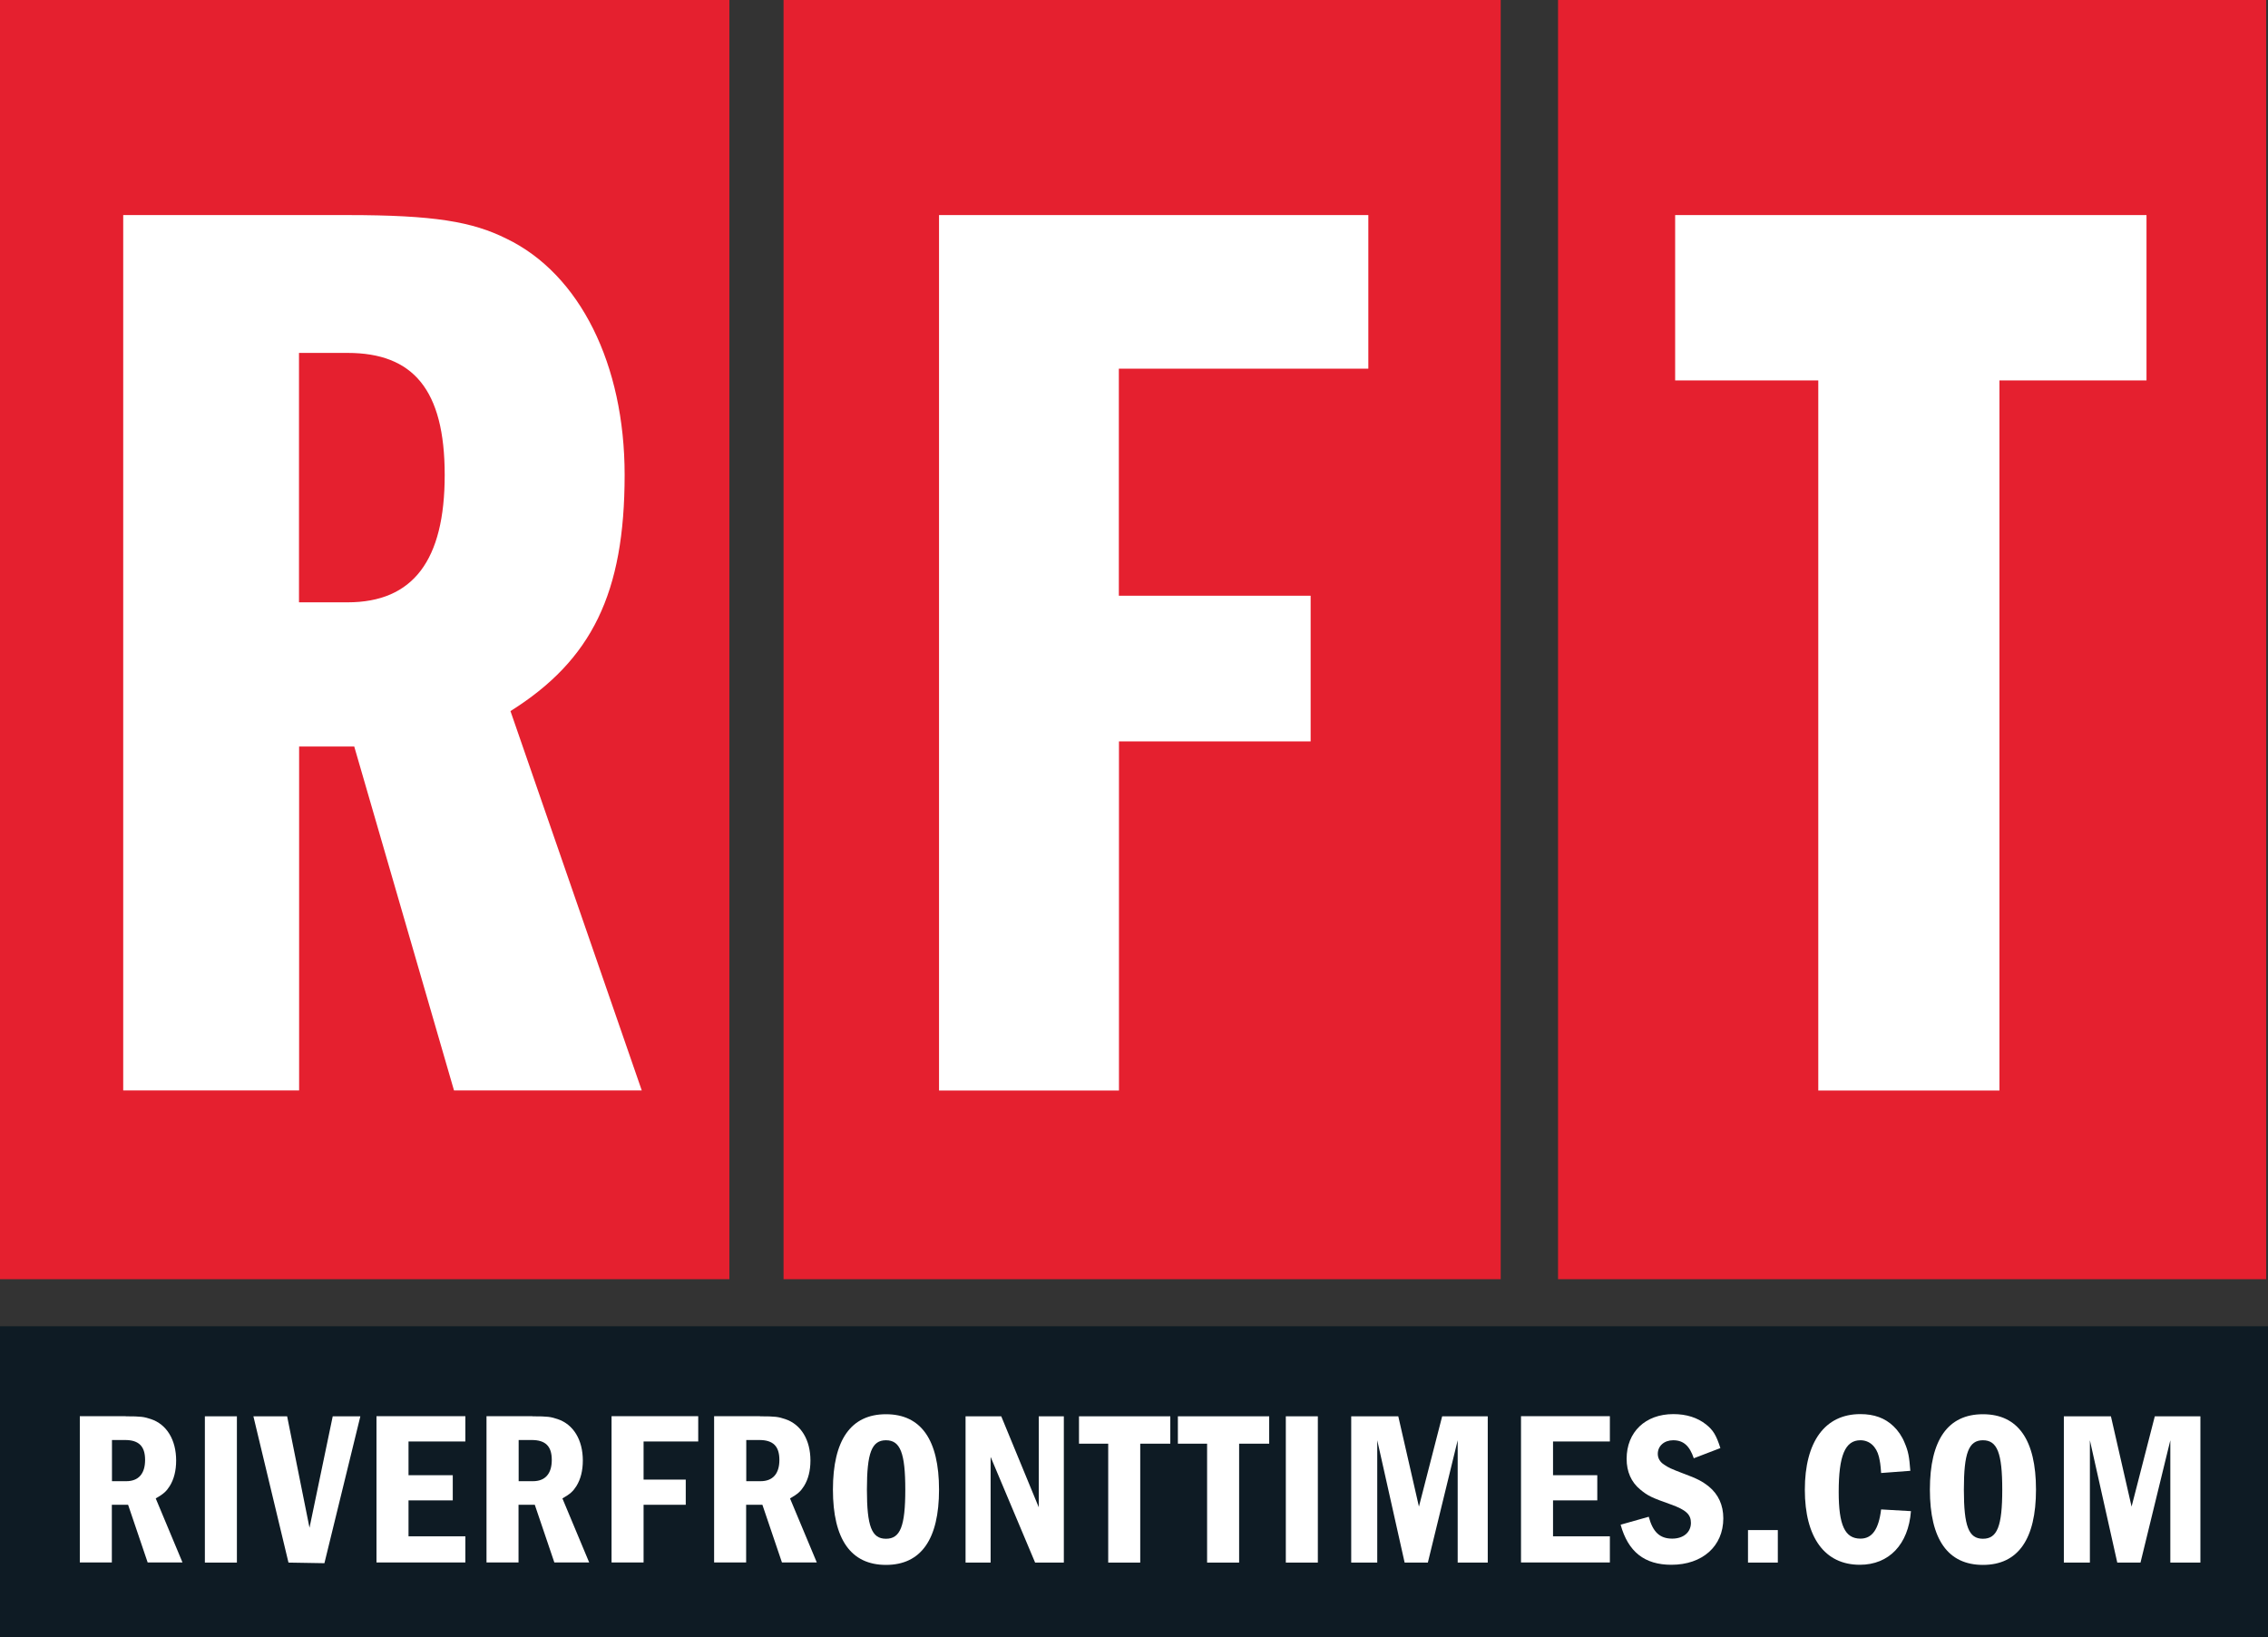
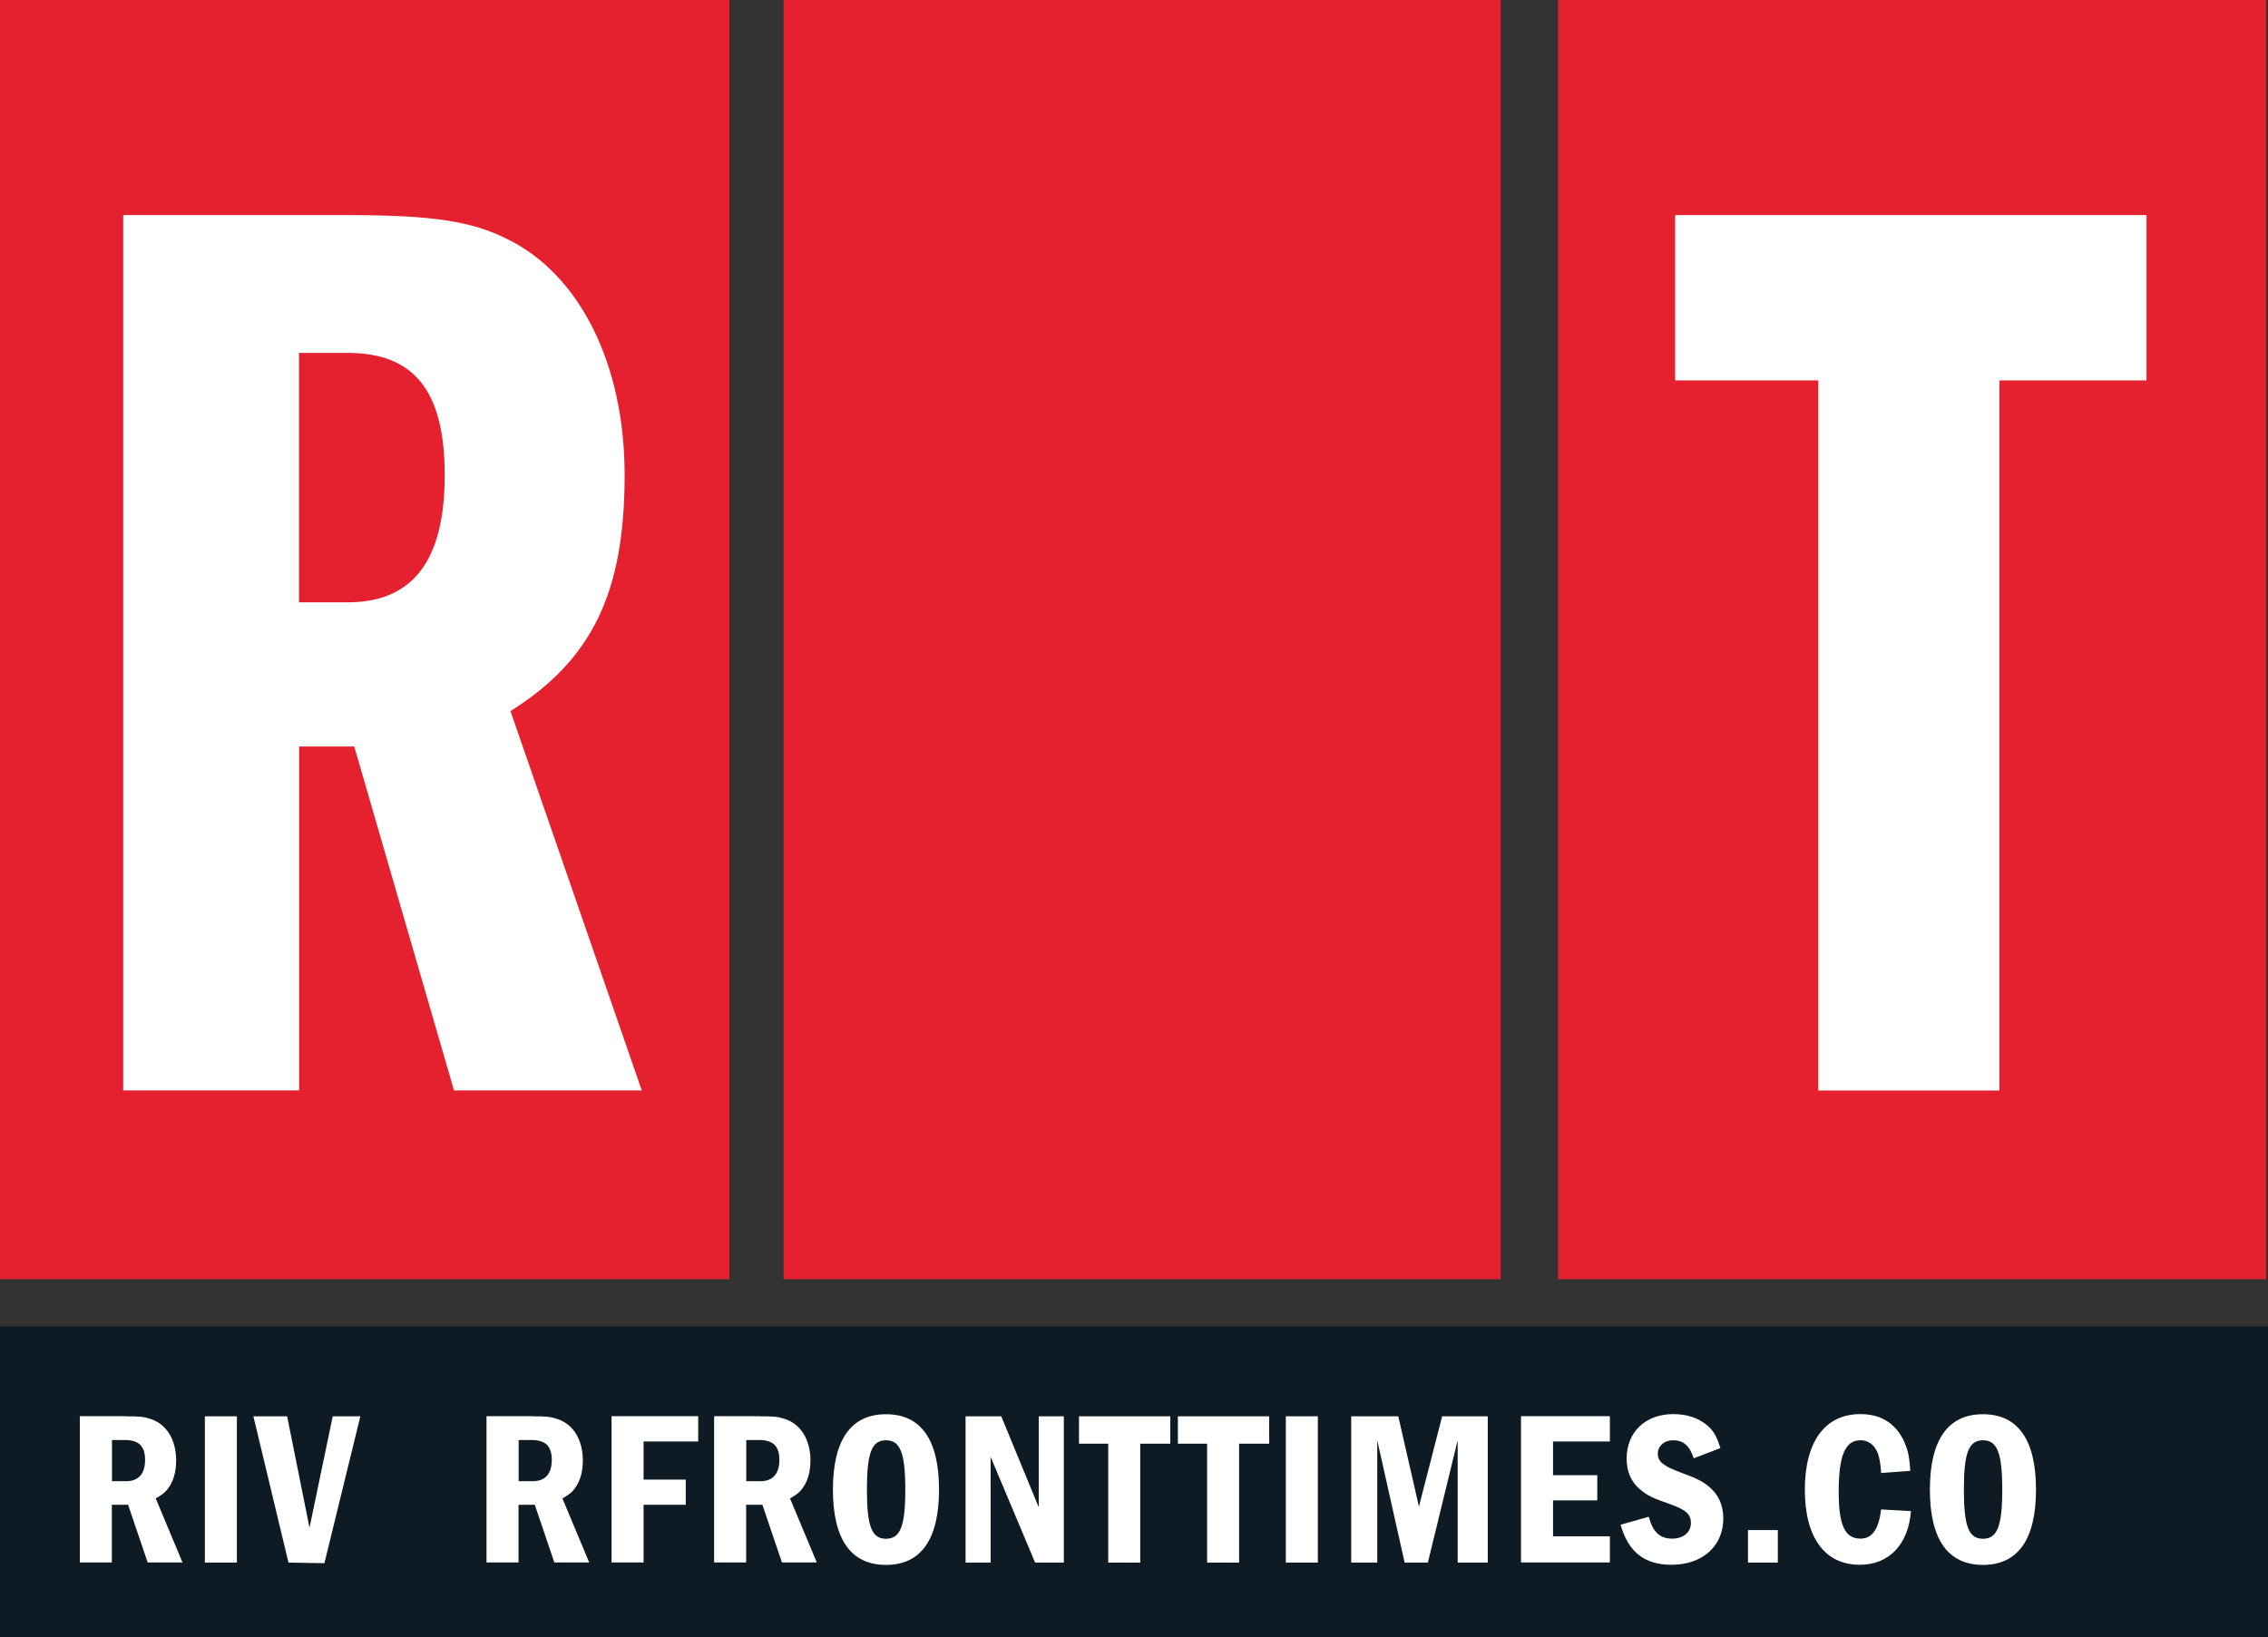
<svg xmlns="http://www.w3.org/2000/svg" id="Layer_1" viewBox="0 0 185.54 133.96">
  <rect x="0" y="0" width="185.54" height="133.96" fill="#333333" stroke="none" />
  <defs>
    <style>.cls-1{fill:#0e1b24;}.cls-1,.cls-2,.cls-3{stroke-width:0px;}.cls-2{fill:#fff;}.cls-3{fill:#e5202f;}</style>
  </defs>
  <rect class="cls-1" y="108.53" width="185.54" height="25.43" />
  <rect class="cls-3" width="59.67" height="104.68" />
  <rect class="cls-3" x="64.1" width="58.67" height="104.68" />
  <rect class="cls-3" x="127.46" width="57.93" height="104.68" />
-   <path class="cls-2" d="m91.54,48.75h15.68v11.92h-15.68v28.57h-14.72V17.6h35.12v12.57h-20.41v18.58Z" />
  <path class="cls-2" d="m10.06,17.6h18.37c7.09,0,10.21.54,13,1.93,6.02,2.9,9.67,10.31,9.67,19.33,0,9.67-2.68,15.15-9.34,19.33l10.74,31.04h-15.36l-8.16-28.14h-4.51v28.14h-14.39V17.6Zm18.37,31.69c5.37,0,7.95-3.44,7.95-10.42s-2.58-9.99-7.95-9.99h-3.97v20.41h3.97Z" />
  <path class="cls-2" d="m163.57,89.24h-14.82V31.13h-11.71v-13.53h38.56v13.53h-12.03v58.11Z" />
  <path class="cls-2" d="m10.29,115.9c1.26,0,1.49.04,2.06.23,1.29.43,2.06,1.7,2.06,3.39,0,.83-.18,1.53-.52,2.08-.27.43-.5.65-1.15,1.02l2.19,5.24h-2.85l-1.6-4.72h-1.33v4.72h-2.62v-11.97h3.75Zm-1.13,5.31h1.17c1,0,1.54-.61,1.54-1.74s-.52-1.63-1.65-1.63h-1.06v3.37Z" />
  <path class="cls-2" d="m19.38,115.9v11.97h-2.62v-11.97h2.62Z" />
  <path class="cls-2" d="m23.49,115.9l1.83,9.12,1.9-9.12h2.26l-2.94,12.02-2.94-.05-2.87-11.97h2.76Z" />
-   <path class="cls-2" d="m38.07,115.9v2.06h-4.65v2.76h3.62v2.06h-3.62v2.94h4.65v2.14h-7.27v-11.97h7.27Z" />
  <path class="cls-2" d="m43.56,115.9c1.26,0,1.49.04,2.06.23,1.29.43,2.06,1.7,2.06,3.39,0,.83-.18,1.53-.52,2.08-.27.43-.5.65-1.15,1.02l2.19,5.24h-2.85l-1.6-4.72h-1.33v4.72h-2.62v-11.97h3.75Zm-1.13,5.31h1.17c1,0,1.54-.61,1.54-1.74s-.52-1.63-1.65-1.63h-1.06v3.37Z" />
  <path class="cls-2" d="m57.12,115.9v2.06h-4.47v3.12h3.45v2.06h-3.45v4.72h-2.62v-11.97h7.09Z" />
  <path class="cls-2" d="m62.18,115.9c1.26,0,1.49.04,2.06.23,1.29.43,2.06,1.7,2.06,3.39,0,.83-.18,1.53-.52,2.08-.27.43-.5.65-1.15,1.02l2.19,5.24h-2.85l-1.6-4.72h-1.33v4.72h-2.62v-11.97h3.75Zm-1.13,5.31h1.17c1,0,1.54-.61,1.54-1.74s-.52-1.63-1.65-1.63h-1.06v3.37Z" />
  <path class="cls-2" d="m76.82,121.9c0,4.06-1.47,6.16-4.34,6.16s-4.34-2.1-4.34-6.16,1.47-6.17,4.34-6.17,4.34,2.1,4.34,6.17Zm-5.9,0c0,3,.39,4.02,1.56,4.02s1.58-1.02,1.58-4.02-.41-4.04-1.58-4.04-1.56,1.04-1.56,4.04Z" />
  <path class="cls-2" d="m81.91,115.9l3.07,7.45v-7.45h2.05v11.97h-2.35l-3.64-8.65v8.65h-2.05v-11.97h2.92Z" />
  <path class="cls-2" d="m95.74,115.9v2.24h-2.46v9.73h-2.62v-9.73h-2.39v-2.24h7.46Z" />
  <path class="cls-2" d="m103.83,115.9v2.24h-2.46v9.73h-2.62v-9.73h-2.39v-2.24h7.46Z" />
  <path class="cls-2" d="m107.81,115.9v11.97h-2.62v-11.97h2.62Z" />
  <path class="cls-2" d="m114.39,115.9l1.69,7.39,1.9-7.39h3.73v11.97h-2.46v-10.01l-2.44,10.01h-1.9l-2.24-10.01v10.01h-2.13v-11.97h3.86Z" />
-   <path class="cls-2" d="m131.7,115.9v2.06h-4.65v2.76h3.62v2.06h-3.62v2.94h4.65v2.14h-7.27v-11.97h7.27Z" />
+   <path class="cls-2" d="m131.7,115.9v2.06h-4.65v2.76h3.62v2.06h-3.62v2.94h4.65v2.14h-7.27v-11.97h7.27" />
  <path class="cls-2" d="m138.57,119.35c-.34-1.02-.84-1.49-1.69-1.49-.74,0-1.26.47-1.26,1.11,0,.36.18.68.54.9.3.21.57.34,1.52.7,1.17.43,1.58.65,2.12,1.08.77.63,1.18,1.51,1.18,2.6,0,2.28-1.71,3.8-4.25,3.8-2.19,0-3.54-1.06-4.15-3.28l2.3-.65c.34,1.26.91,1.79,1.92,1.79.92,0,1.53-.52,1.53-1.29,0-.68-.39-1.06-1.65-1.51-1.58-.56-1.87-.7-2.5-1.22-.74-.61-1.11-1.47-1.11-2.51,0-2.19,1.53-3.66,3.82-3.66,1.08,0,1.97.29,2.67.84.59.47.84.88,1.18,1.94l-2.19.84Z" />
  <path class="cls-2" d="m145.44,125.21v2.66h-2.44v-2.66h2.44Z" />
  <path class="cls-2" d="m156.33,123.67c-.21,2.71-1.79,4.38-4.18,4.38-2.87,0-4.5-2.23-4.5-6.14s1.63-6.19,4.54-6.19c1.13,0,2.01.32,2.71.99.38.36.7.83.91,1.35.31.72.38,1.15.47,2.3l-2.39.18c-.05-.74-.09-.92-.18-1.33-.21-.84-.77-1.35-1.51-1.35-1.26,0-1.78,1.26-1.78,4.23,0,2.71.5,3.82,1.78,3.82.95,0,1.49-.75,1.69-2.39l2.44.14Z" />
  <path class="cls-2" d="m166.56,121.9c0,4.06-1.47,6.16-4.34,6.16s-4.34-2.1-4.34-6.16,1.47-6.17,4.34-6.17,4.34,2.1,4.34,6.17Zm-5.9,0c0,3,.39,4.02,1.56,4.02s1.58-1.02,1.58-4.02-.41-4.04-1.58-4.04-1.56,1.04-1.56,4.04Z" />
-   <path class="cls-2" d="m172.69,115.9l1.69,7.39,1.9-7.39h3.73v11.97h-2.46v-10.01l-2.44,10.01h-1.9l-2.24-10.01v10.01h-2.13v-11.97h3.86Z" />
</svg>